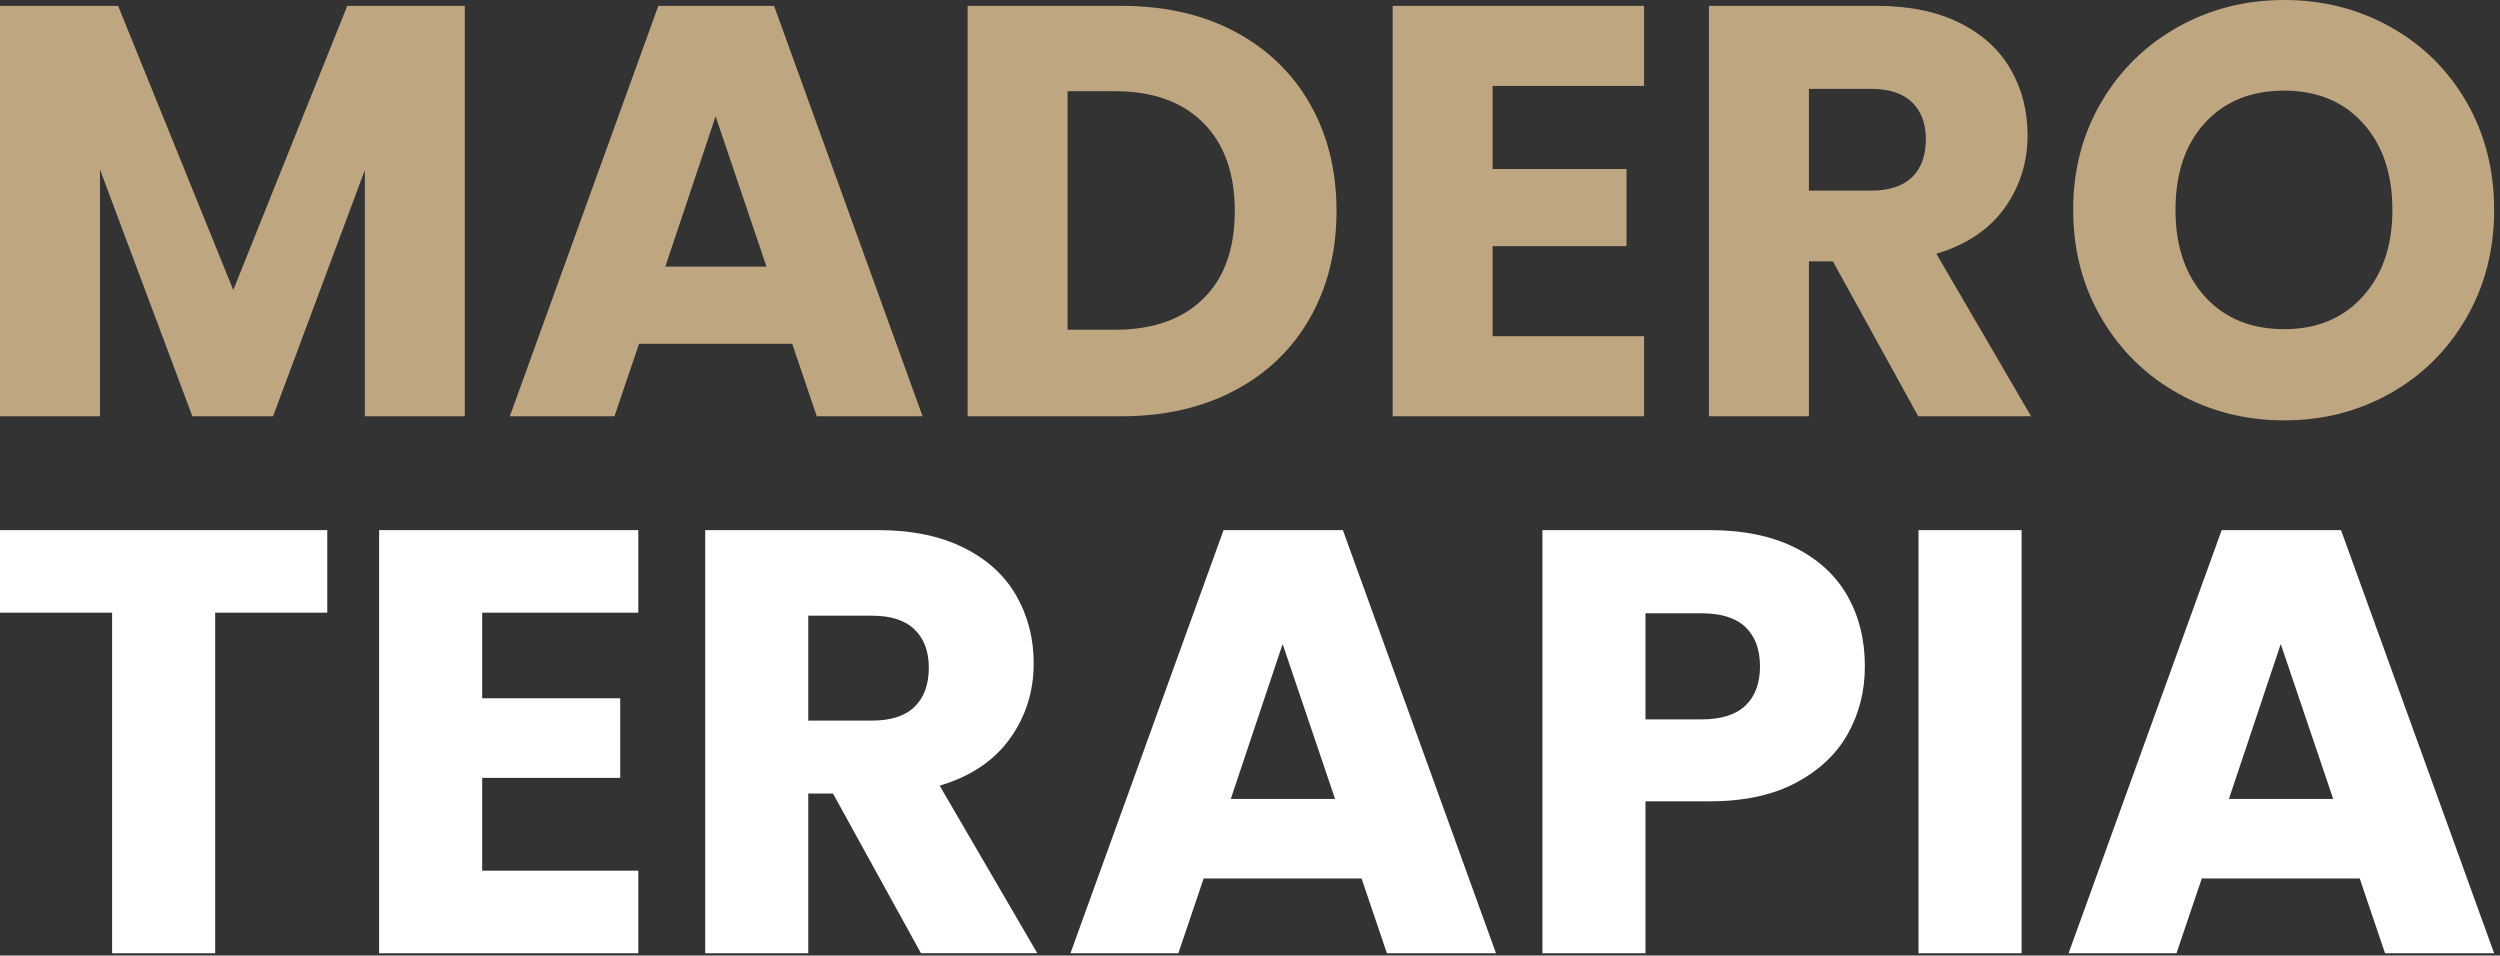
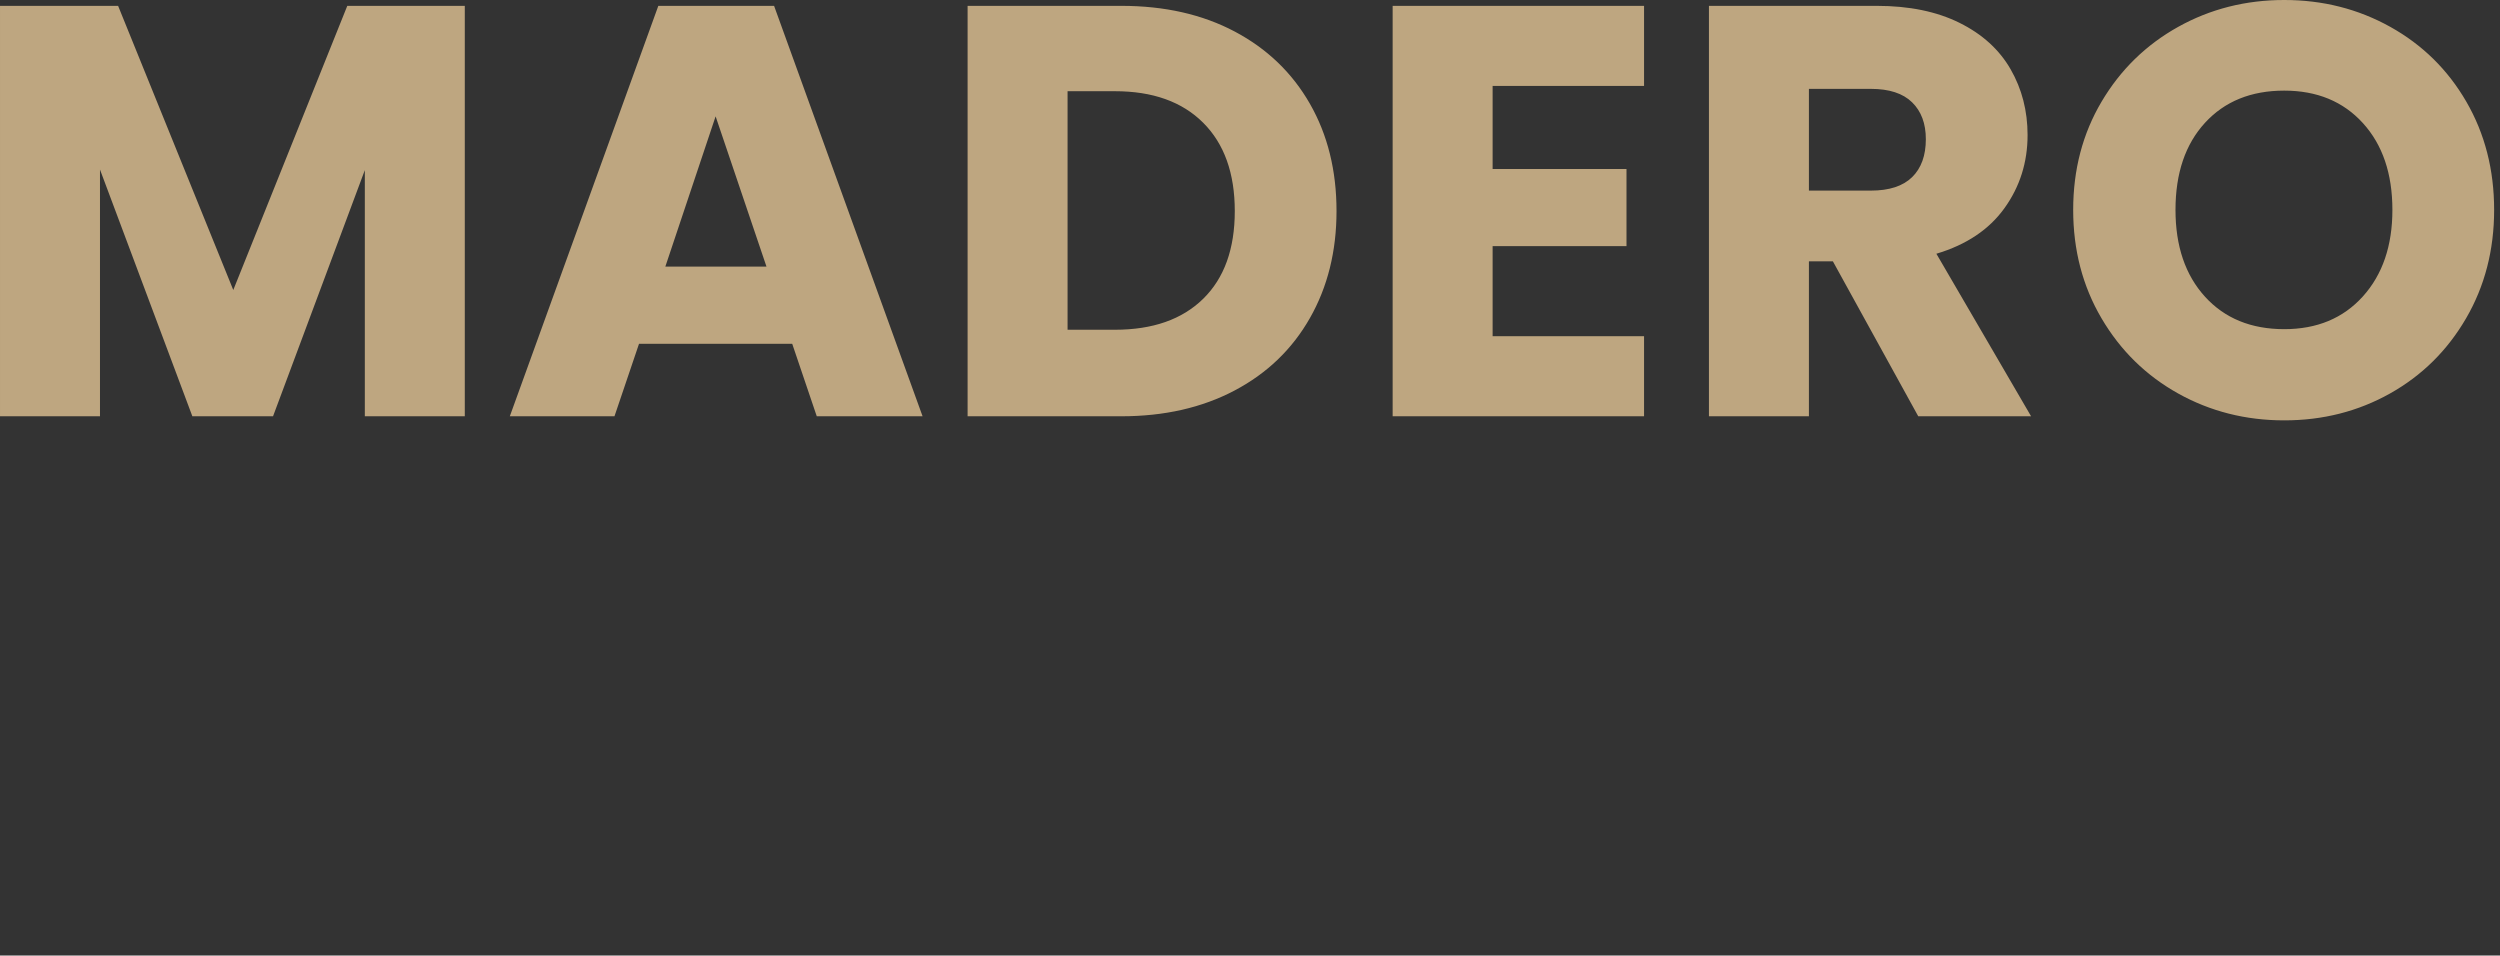
<svg xmlns="http://www.w3.org/2000/svg" width="100%" height="100%" viewBox="0 0 416 159" version="1.1" xml:space="preserve" style="fill-rule:evenodd;clip-rule:evenodd;stroke-linejoin:round;stroke-miterlimit:2;">
  <rect x="0" y="0" width="416" height="159" fill="#333333" stroke="none" />
  <g>
-     <path d="M336.391,88.21l-0,70.408l-17.151,-0l0,-70.408l17.151,0Zm-256.155,13.741l0,14.242l22.968,-0l0,13.239l-22.968,-0l0,15.445l25.977,0l-0,13.741l-43.127,-0l-0,-70.408l43.127,0l-0,13.741l-25.977,-0Zm230.078,8.926c0,4.079 -0.936,7.807 -2.808,11.183c-1.872,3.377 -4.747,6.101 -8.626,8.174c-3.878,2.073 -8.692,3.109 -14.442,3.109l-10.631,0l-0,25.275l-17.151,-0l0,-70.408l27.782,0c5.616,0 10.364,0.97 14.242,2.909c3.878,1.939 6.787,4.614 8.726,8.024c1.939,3.41 2.908,7.321 2.908,11.734Zm-255.854,-22.667l0,13.741l-18.655,-0l0,56.667l-17.15,-0l-0,-56.667l-18.655,-0l-0,-13.741l54.46,0Zm98.791,70.408l-14.643,-26.578l-4.112,-0l0,26.578l-17.15,-0l-0,-70.408l28.784,0c5.55,0 10.281,0.97 14.192,2.909c3.912,1.939 6.837,4.597 8.776,7.974c1.939,3.376 2.909,7.137 2.909,11.283c-0,4.68 -1.321,8.859 -3.962,12.537c-2.641,3.677 -6.536,6.285 -11.684,7.823l16.247,27.882l-19.357,-0Zm73.316,-12.437l-26.277,0l-4.212,12.437l-17.953,-0l25.475,-70.408l19.858,0l25.475,70.408l-18.153,-0l-4.213,-12.437Zm166.09,0l-26.278,0l-4.212,12.437l-17.953,-0l25.475,-70.408l19.859,0l25.475,70.408l-18.154,-0l-4.212,-12.437Zm-170.503,-13.239l-8.725,-25.776l-8.626,25.776l17.351,0Zm166.09,0l-8.726,-25.776l-8.625,25.776l17.351,0Zm-253.748,-13.038l10.632,-0c3.142,-0 5.499,-0.769 7.07,-2.307c1.572,-1.538 2.357,-3.711 2.357,-6.519c0,-2.675 -0.785,-4.781 -2.357,-6.319c-1.571,-1.538 -3.928,-2.307 -7.07,-2.307l-10.632,0l0,17.452Zm148.638,-0.201c3.276,0 5.717,-0.769 7.322,-2.307c1.604,-1.537 2.407,-3.711 2.407,-6.519c-0,-2.808 -0.803,-4.981 -2.407,-6.519c-1.605,-1.538 -4.046,-2.307 -7.322,-2.307l-9.327,0l-0,17.652l9.327,0Z" style="fill:#fff;fill-rule:nonzero;" />
    <path d="M380.097,69.949c-6.421,-0 -12.307,-1.492 -17.658,-4.475c-5.35,-2.984 -9.598,-7.151 -12.744,-12.502c-3.146,-5.35 -4.718,-11.366 -4.718,-18.046c-0,-6.681 1.572,-12.68 4.718,-17.998c3.146,-5.319 7.394,-9.469 12.744,-12.453c5.351,-2.983 11.237,-4.475 17.658,-4.475c6.421,-0 12.307,1.492 17.657,4.475c5.351,2.984 9.567,7.134 12.647,12.453c3.081,5.318 4.622,11.317 4.622,17.998c-0,6.68 -1.557,12.696 -4.67,18.046c-3.113,5.351 -7.329,9.518 -12.647,12.502c-5.319,2.983 -11.188,4.475 -17.609,4.475Zm-302.755,-68.976l0,68.295l-16.635,-0l-0,-40.958l-15.274,40.958l-13.426,-0l-15.371,-41.055l-0,41.055l-16.636,-0l0,-68.295l19.652,-0l19.165,47.281l18.971,-47.281l19.554,-0Zm171.029,13.328l0,13.815l22.279,-0l-0,12.841l-22.279,0l0,14.983l25.198,-0l-0,13.328l-41.833,-0l-0,-68.295l41.833,-0l-0,13.328l-25.198,0Zm70.825,54.967l-14.204,-25.781l-3.989,-0l0,25.781l-16.636,-0l0,-68.295l27.921,-0c5.384,-0 9.972,0.94 13.766,2.821c3.795,1.881 6.632,4.459 8.513,7.734c1.881,3.276 2.821,6.924 2.821,10.945c0,4.54 -1.281,8.594 -3.843,12.161c-2.561,3.567 -6.339,6.096 -11.333,7.588l15.76,27.046l-18.776,-0Zm-132.601,-68.295c7.199,-0 13.49,1.427 18.873,4.28c5.383,2.854 9.551,6.859 12.502,12.015c2.951,5.156 4.426,11.107 4.426,17.852c0,6.681 -1.475,12.615 -4.426,17.804c-2.951,5.188 -7.135,9.209 -12.55,12.063c-5.416,2.854 -11.691,4.281 -18.825,4.281l-25.586,-0l-0,-68.295l25.586,-0Zm-54.772,56.231l-25.489,0l-4.086,12.064l-17.415,-0l24.711,-68.295l19.263,-0l24.71,68.295l-17.608,-0l-4.086,-12.064Zm53.702,-2.335c6.291,0 11.188,-1.718 14.69,-5.156c3.502,-3.437 5.253,-8.302 5.253,-14.593c0,-6.291 -1.751,-11.188 -5.253,-14.69c-3.502,-3.502 -8.399,-5.253 -14.69,-5.253l-7.881,-0l0,39.692l7.881,0Zm194.572,-0.097c5.448,0 9.81,-1.816 13.085,-5.448c3.275,-3.632 4.913,-8.431 4.913,-14.398c-0,-6.032 -1.638,-10.848 -4.913,-14.447c-3.275,-3.6 -7.637,-5.4 -13.085,-5.4c-5.513,0 -9.907,1.784 -13.182,5.351c-3.276,3.567 -4.913,8.399 -4.913,14.496c-0,6.031 1.637,10.847 4.913,14.447c3.275,3.599 7.669,5.399 13.182,5.399Zm-252.555,-10.41l-8.464,-25.002l-8.366,25.002l16.83,0Zm173.461,-12.647l10.313,0c3.048,0 5.334,-0.746 6.858,-2.237c1.524,-1.492 2.286,-3.6 2.286,-6.324c0,-2.594 -0.762,-4.637 -2.286,-6.129c-1.524,-1.492 -3.81,-2.238 -6.858,-2.238l-10.313,0l0,16.928Z" style="fill:#bea680;fill-rule:nonzero;" />
  </g>
</svg>